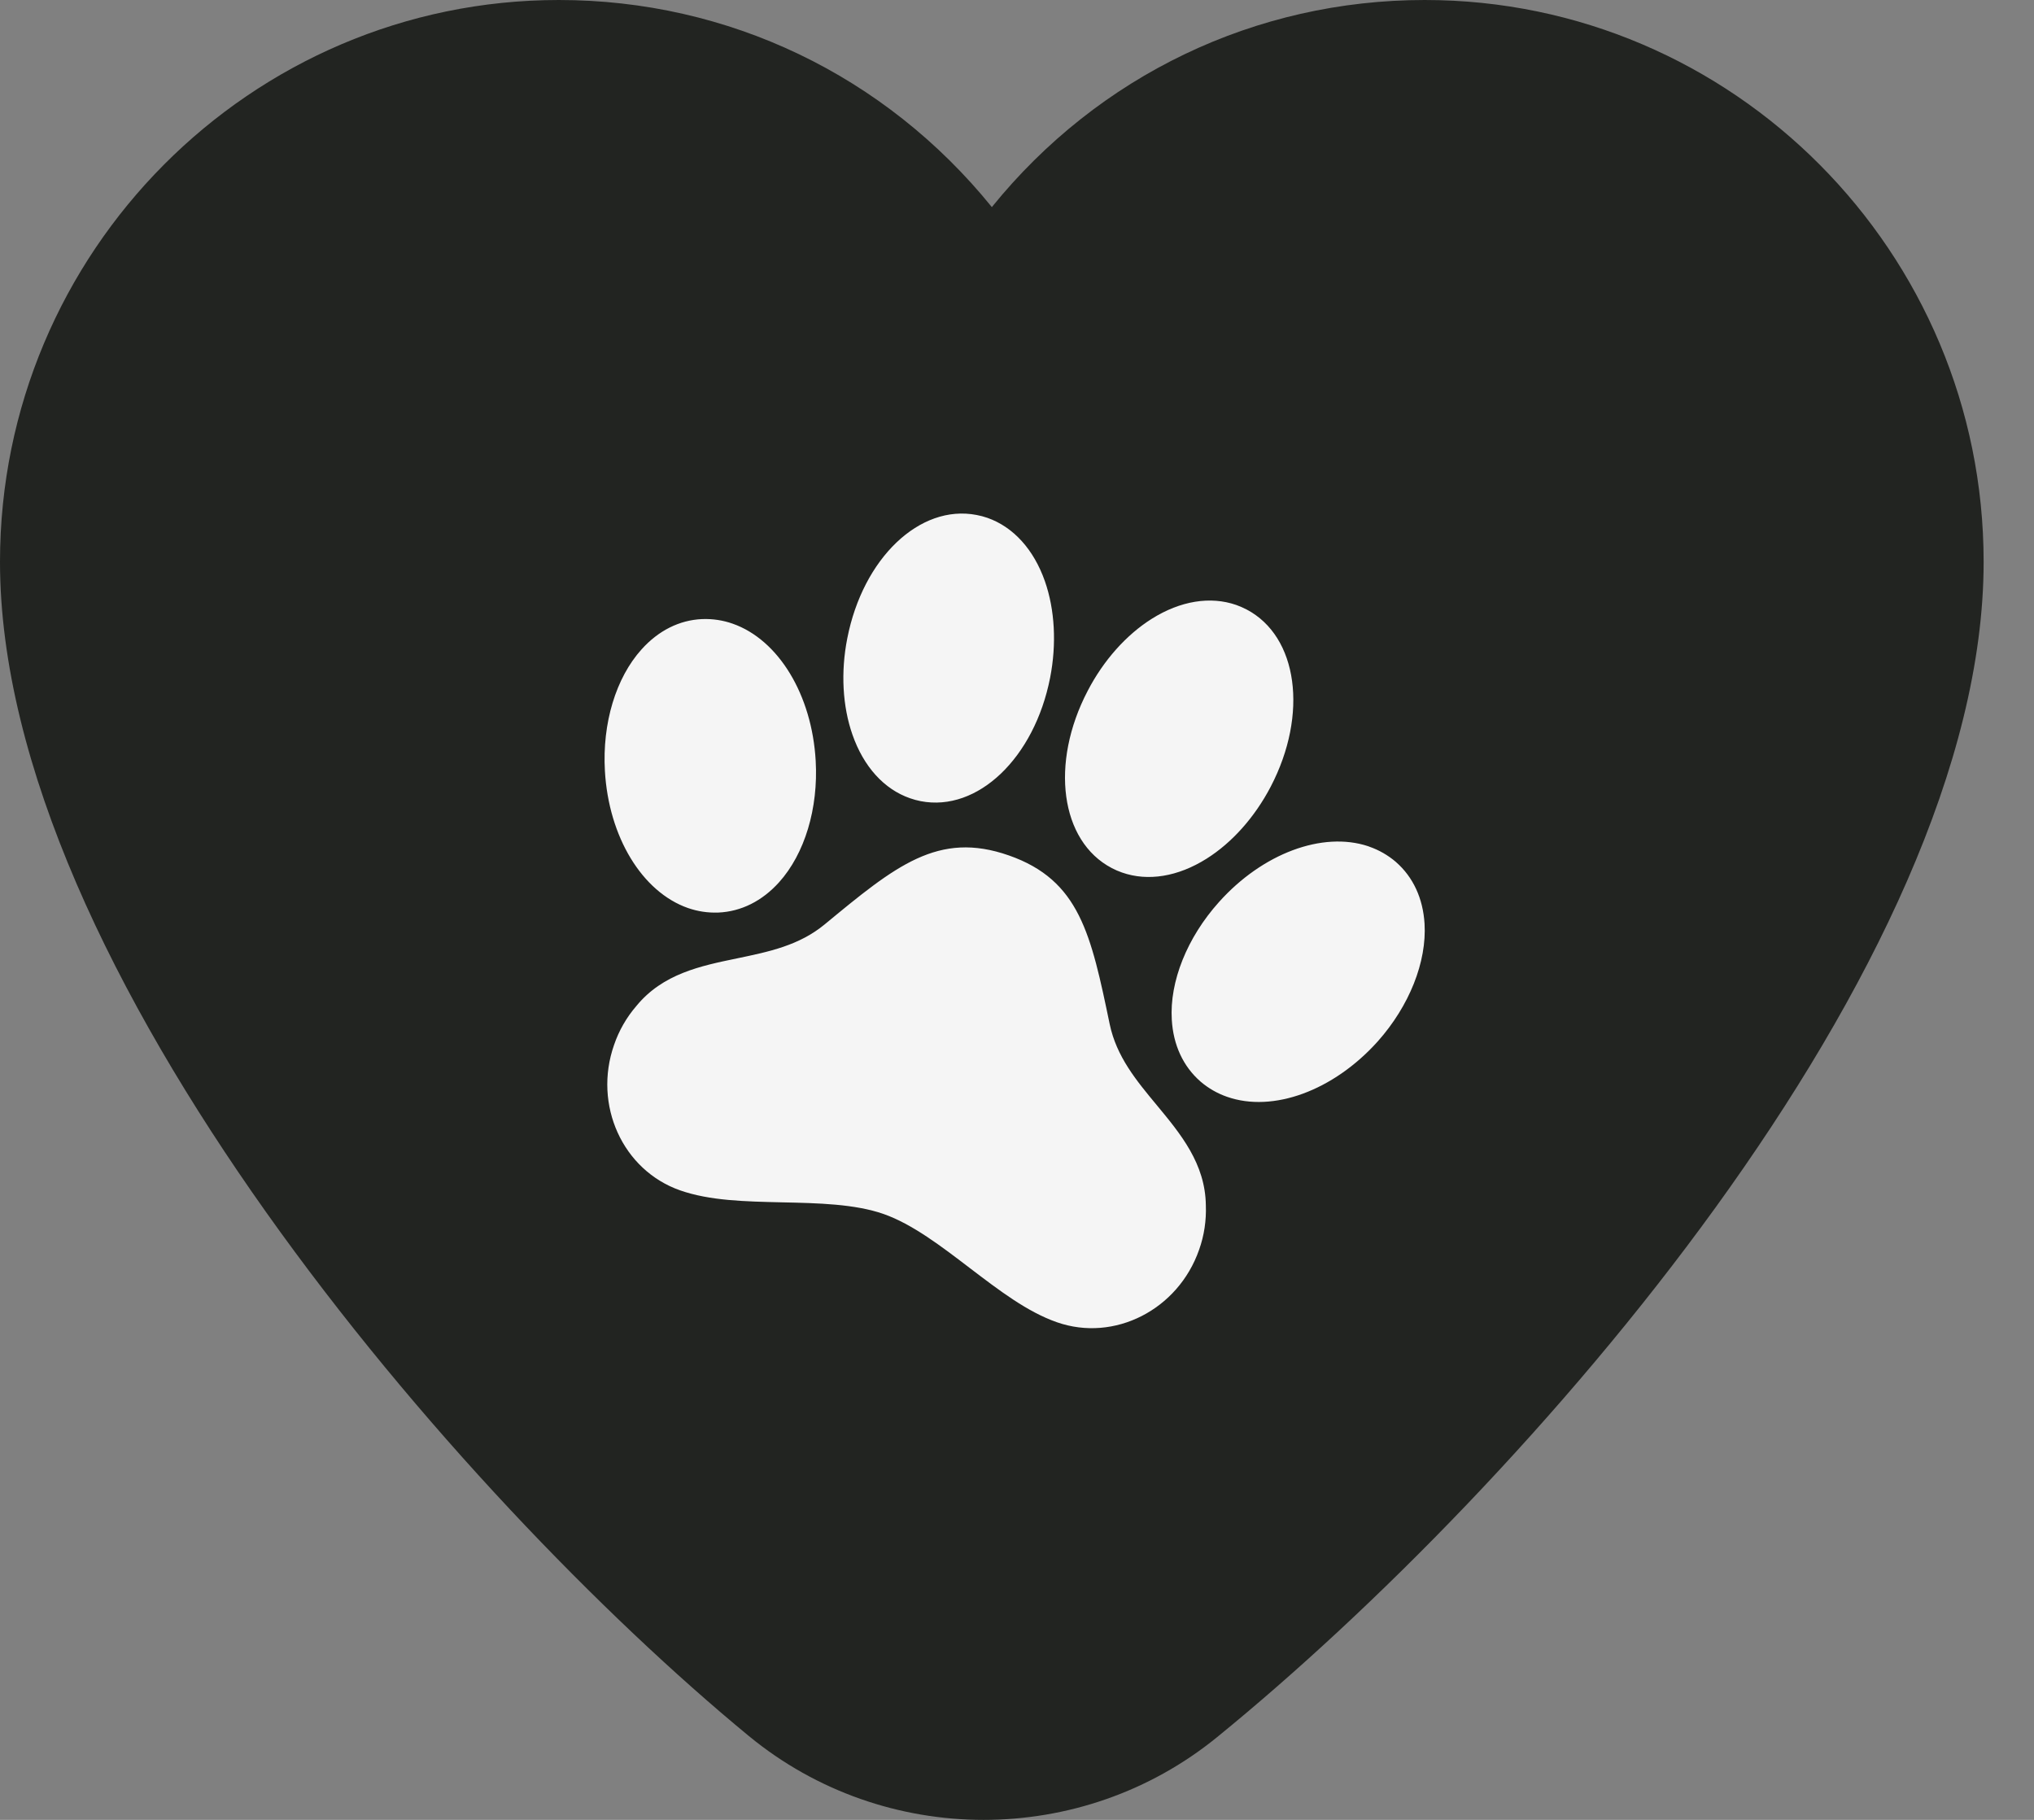
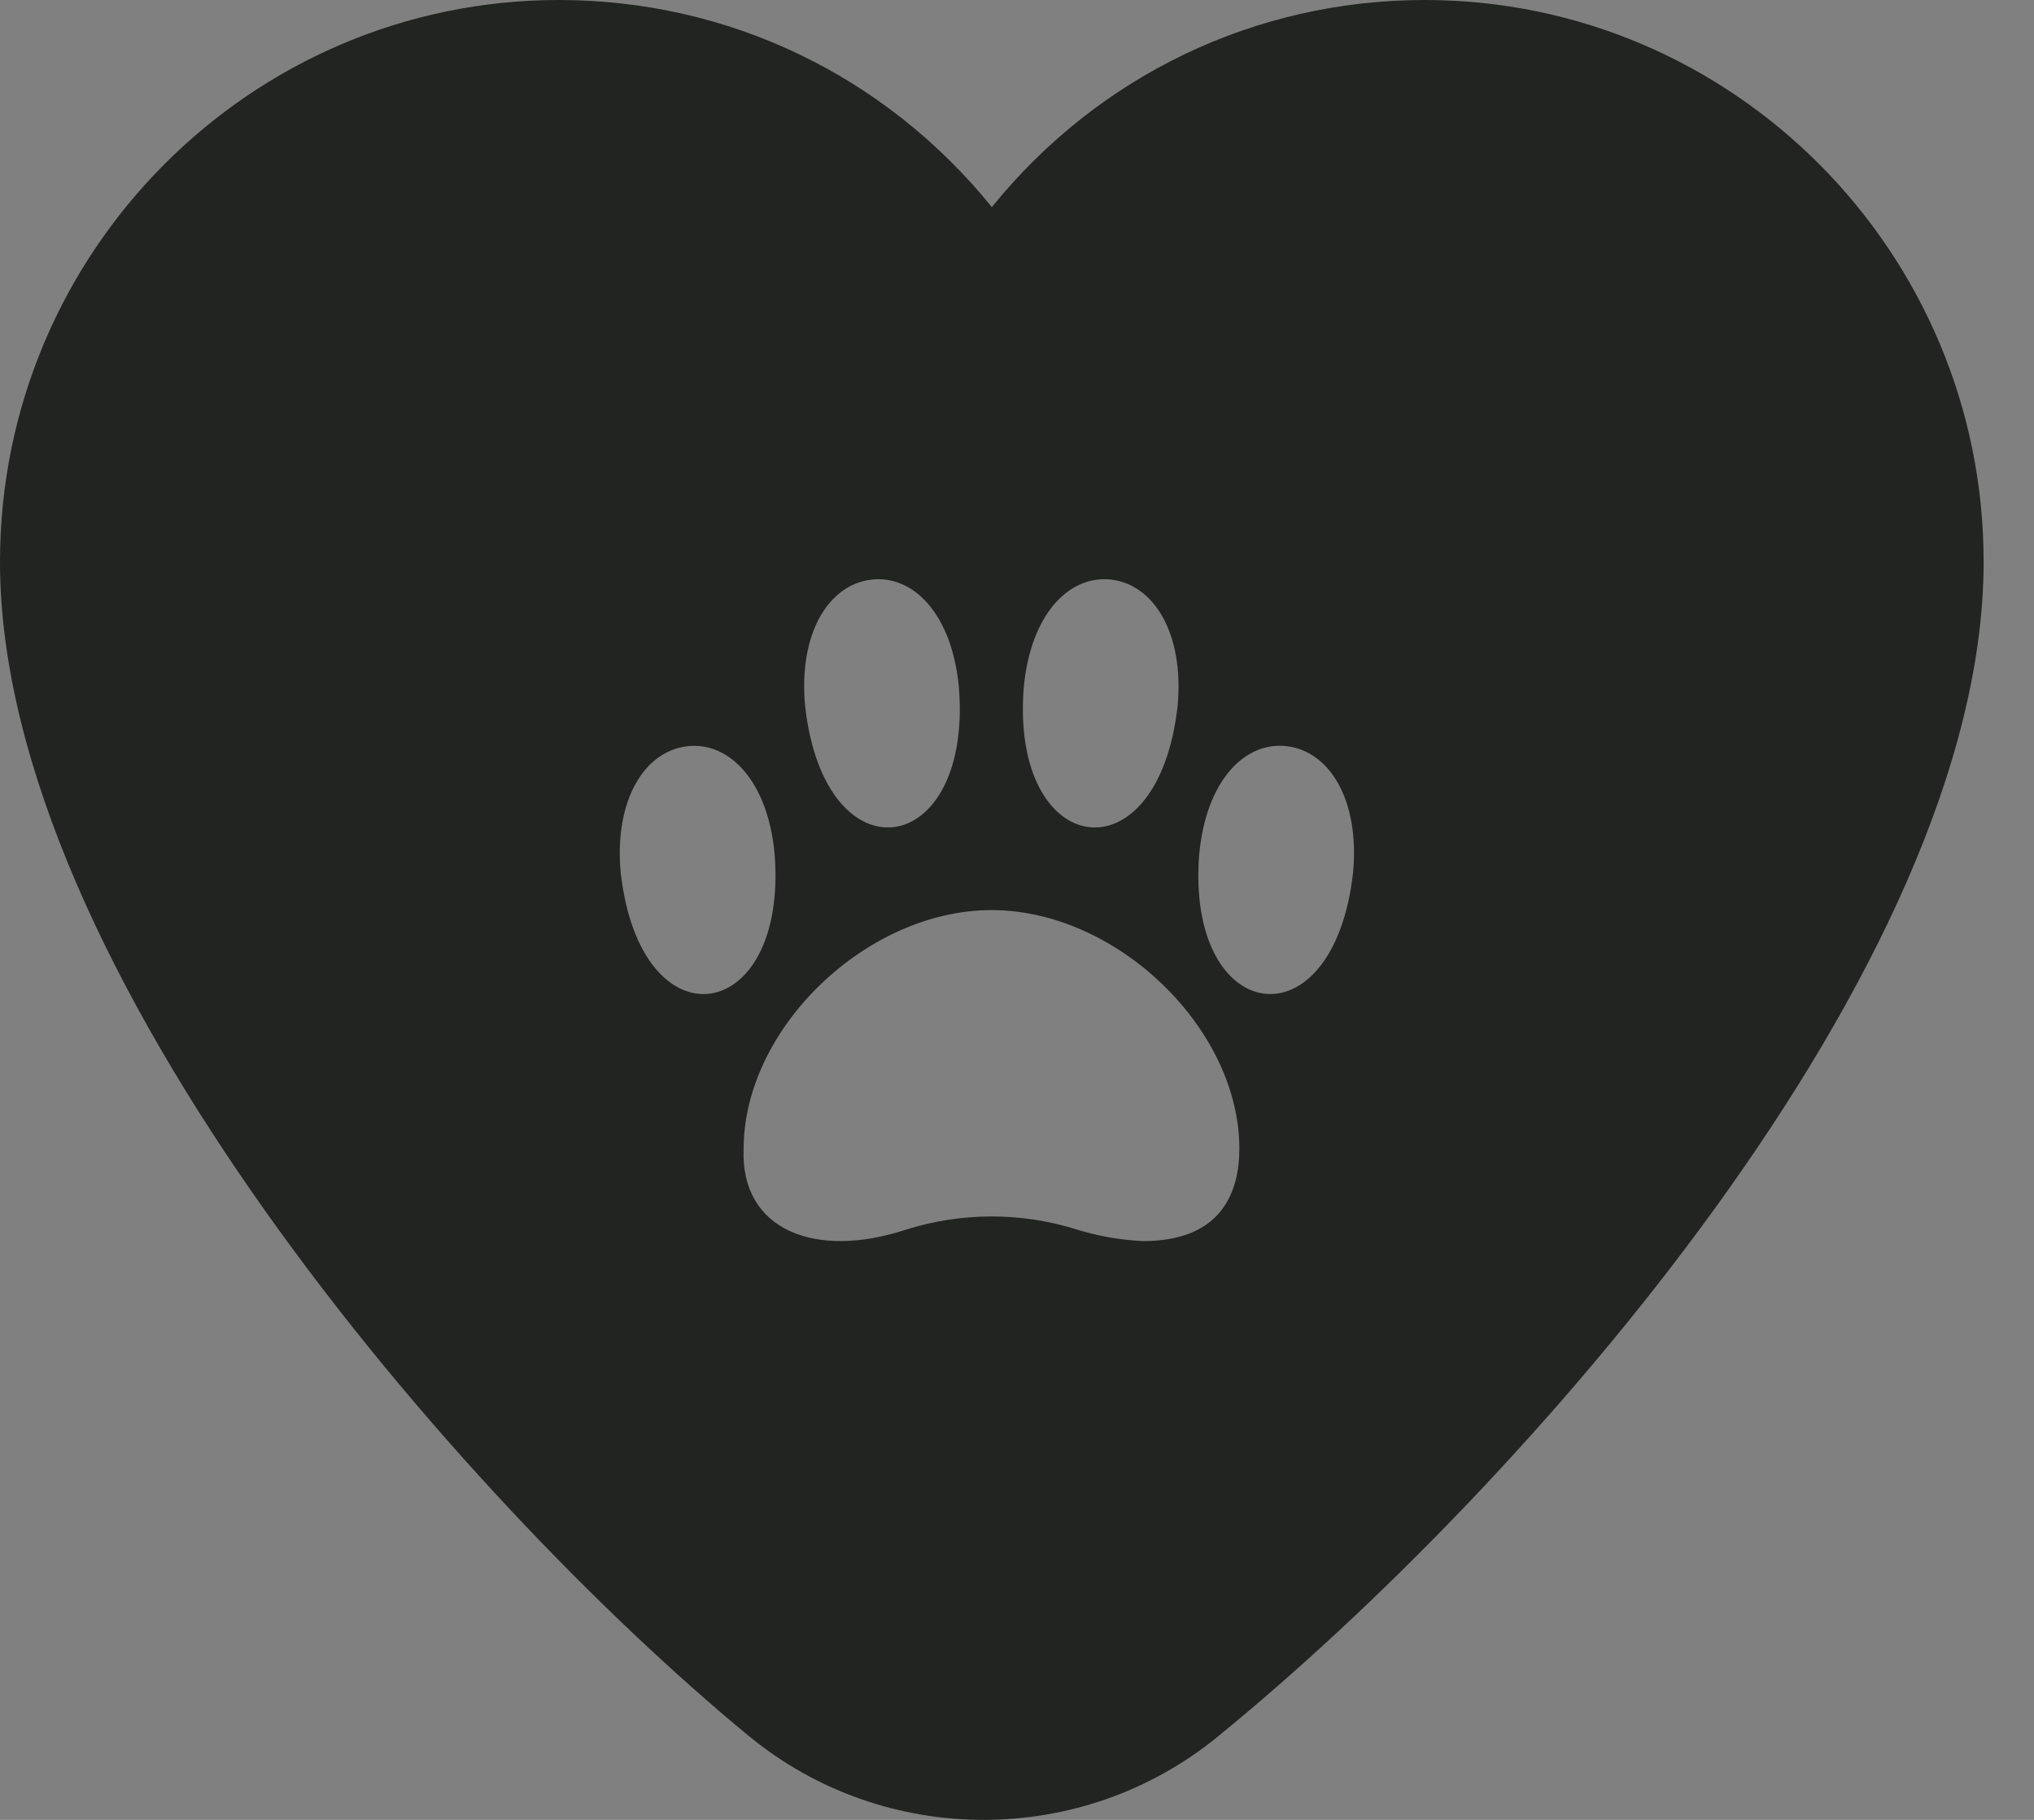
<svg xmlns="http://www.w3.org/2000/svg" width="38" height="34" viewBox="0 0 38 34" fill="none">
  <rect x="0" y="0" width="38" height="34" fill="#808080" stroke="none" />
  <path d="M26.618 0C23.455 0 20.523 1.407 18.53 3.869C16.536 1.407 13.604 0 10.441 0C4.683 0 0 4.709 0 10.496C0 18.085 8.582 27.98 13.991 32.434C15.259 33.477 16.817 34 18.375 34C19.924 34 21.474 33.485 22.74 32.453C28.497 27.764 37.059 18.048 37.059 10.496C37.059 4.709 32.376 0 26.618 0ZM20.762 10.829C21.556 10.923 22.124 11.829 22.001 13.188C21.632 16.471 18.874 16.054 19.126 12.845C19.251 11.486 19.969 10.735 20.762 10.829ZM16.277 10.829C17.072 10.735 17.79 11.486 17.915 12.845C18.168 16.051 15.41 16.473 15.041 13.188C14.916 11.831 15.48 10.925 16.277 10.829ZM11.596 16.301C11.473 14.944 12.041 14.038 12.835 13.942C13.629 13.848 14.348 14.599 14.472 15.958C14.722 19.164 11.966 19.585 11.596 16.301ZM21.357 23.187C20.937 23.168 20.521 23.095 20.122 22.972C19.087 22.645 17.964 22.645 16.928 22.972C15.231 23.533 13.829 22.981 13.893 21.46C13.896 19.211 16.189 17.003 18.525 17.003C20.861 17.003 23.154 19.211 23.154 21.46C23.154 22.248 22.842 23.187 21.354 23.187H21.357ZM22.405 15.957C22.53 14.598 23.248 13.846 24.042 13.941C24.836 14.035 25.404 14.941 25.279 16.3C24.91 19.583 22.152 19.166 22.404 15.957H22.405Z" fill="#222421" />
-   <ellipse cx="19.447" cy="16.956" rx="10.707" ry="8.915" fill="#222421" />
-   <path d="M26.614 17.256C26.585 16.784 26.401 16.386 26.082 16.107L26.078 16.103C25.932 15.978 25.764 15.881 25.582 15.818L25.562 15.81C24.708 15.526 23.587 15.944 22.774 16.852C22.178 17.516 21.848 18.338 21.892 19.053C21.92 19.525 22.105 19.923 22.425 20.203L22.428 20.206C22.574 20.331 22.742 20.428 22.924 20.491C23.782 20.792 24.912 20.377 25.738 19.458C26.33 18.794 26.657 17.971 26.614 17.256ZM21.613 20.649C21.226 20.183 20.86 19.742 20.732 19.135C20.383 17.457 20.171 16.445 18.849 15.982C17.527 15.518 16.729 16.178 15.407 17.27C14.928 17.665 14.366 17.781 13.77 17.905C13.088 18.046 12.383 18.192 11.89 18.793C11.705 19.007 11.563 19.255 11.472 19.522C11.079 20.644 11.633 21.863 12.706 22.239C13.26 22.433 13.917 22.447 14.611 22.463C15.28 22.477 15.97 22.493 16.506 22.68C17.043 22.868 17.59 23.287 18.119 23.691C18.671 24.111 19.191 24.509 19.746 24.703C20.818 25.078 22.01 24.471 22.402 23.349C22.497 23.083 22.539 22.8 22.528 22.517C22.518 21.74 22.057 21.185 21.613 20.649ZM15.926 13.726C16.134 14.322 16.515 14.744 17 14.913C17.066 14.936 17.134 14.955 17.202 14.968C18.264 15.173 19.325 14.161 19.619 12.661C19.742 12.031 19.707 11.391 19.522 10.861C19.314 10.266 18.932 9.845 18.448 9.675C18.382 9.652 18.314 9.634 18.245 9.621C17.183 9.416 16.122 10.428 15.829 11.927C15.705 12.556 15.74 13.196 15.926 13.726ZM20.769 16.217C20.831 16.25 20.895 16.278 20.962 16.301C21.446 16.471 22.007 16.379 22.541 16.043C23.017 15.744 23.442 15.267 23.74 14.697C24.446 13.343 24.248 11.89 23.29 11.387C23.228 11.355 23.164 11.327 23.098 11.303C22.614 11.134 22.052 11.225 21.519 11.56C21.043 11.859 20.616 12.337 20.32 12.908C19.613 14.262 19.811 15.715 20.769 16.217ZM13.416 17.049L13.421 17.049C13.846 17.03 14.238 16.835 14.555 16.483C15.034 15.951 15.29 15.103 15.239 14.213C15.169 12.981 14.545 11.952 13.688 11.652C13.507 11.588 13.315 11.559 13.123 11.566L13.118 11.566C12.695 11.584 12.302 11.78 11.986 12.132C11.506 12.664 11.25 13.512 11.301 14.402C11.371 15.634 11.995 16.663 12.852 16.964C13.033 17.027 13.225 17.056 13.416 17.049Z" fill="#F5F5F5" />
</svg>